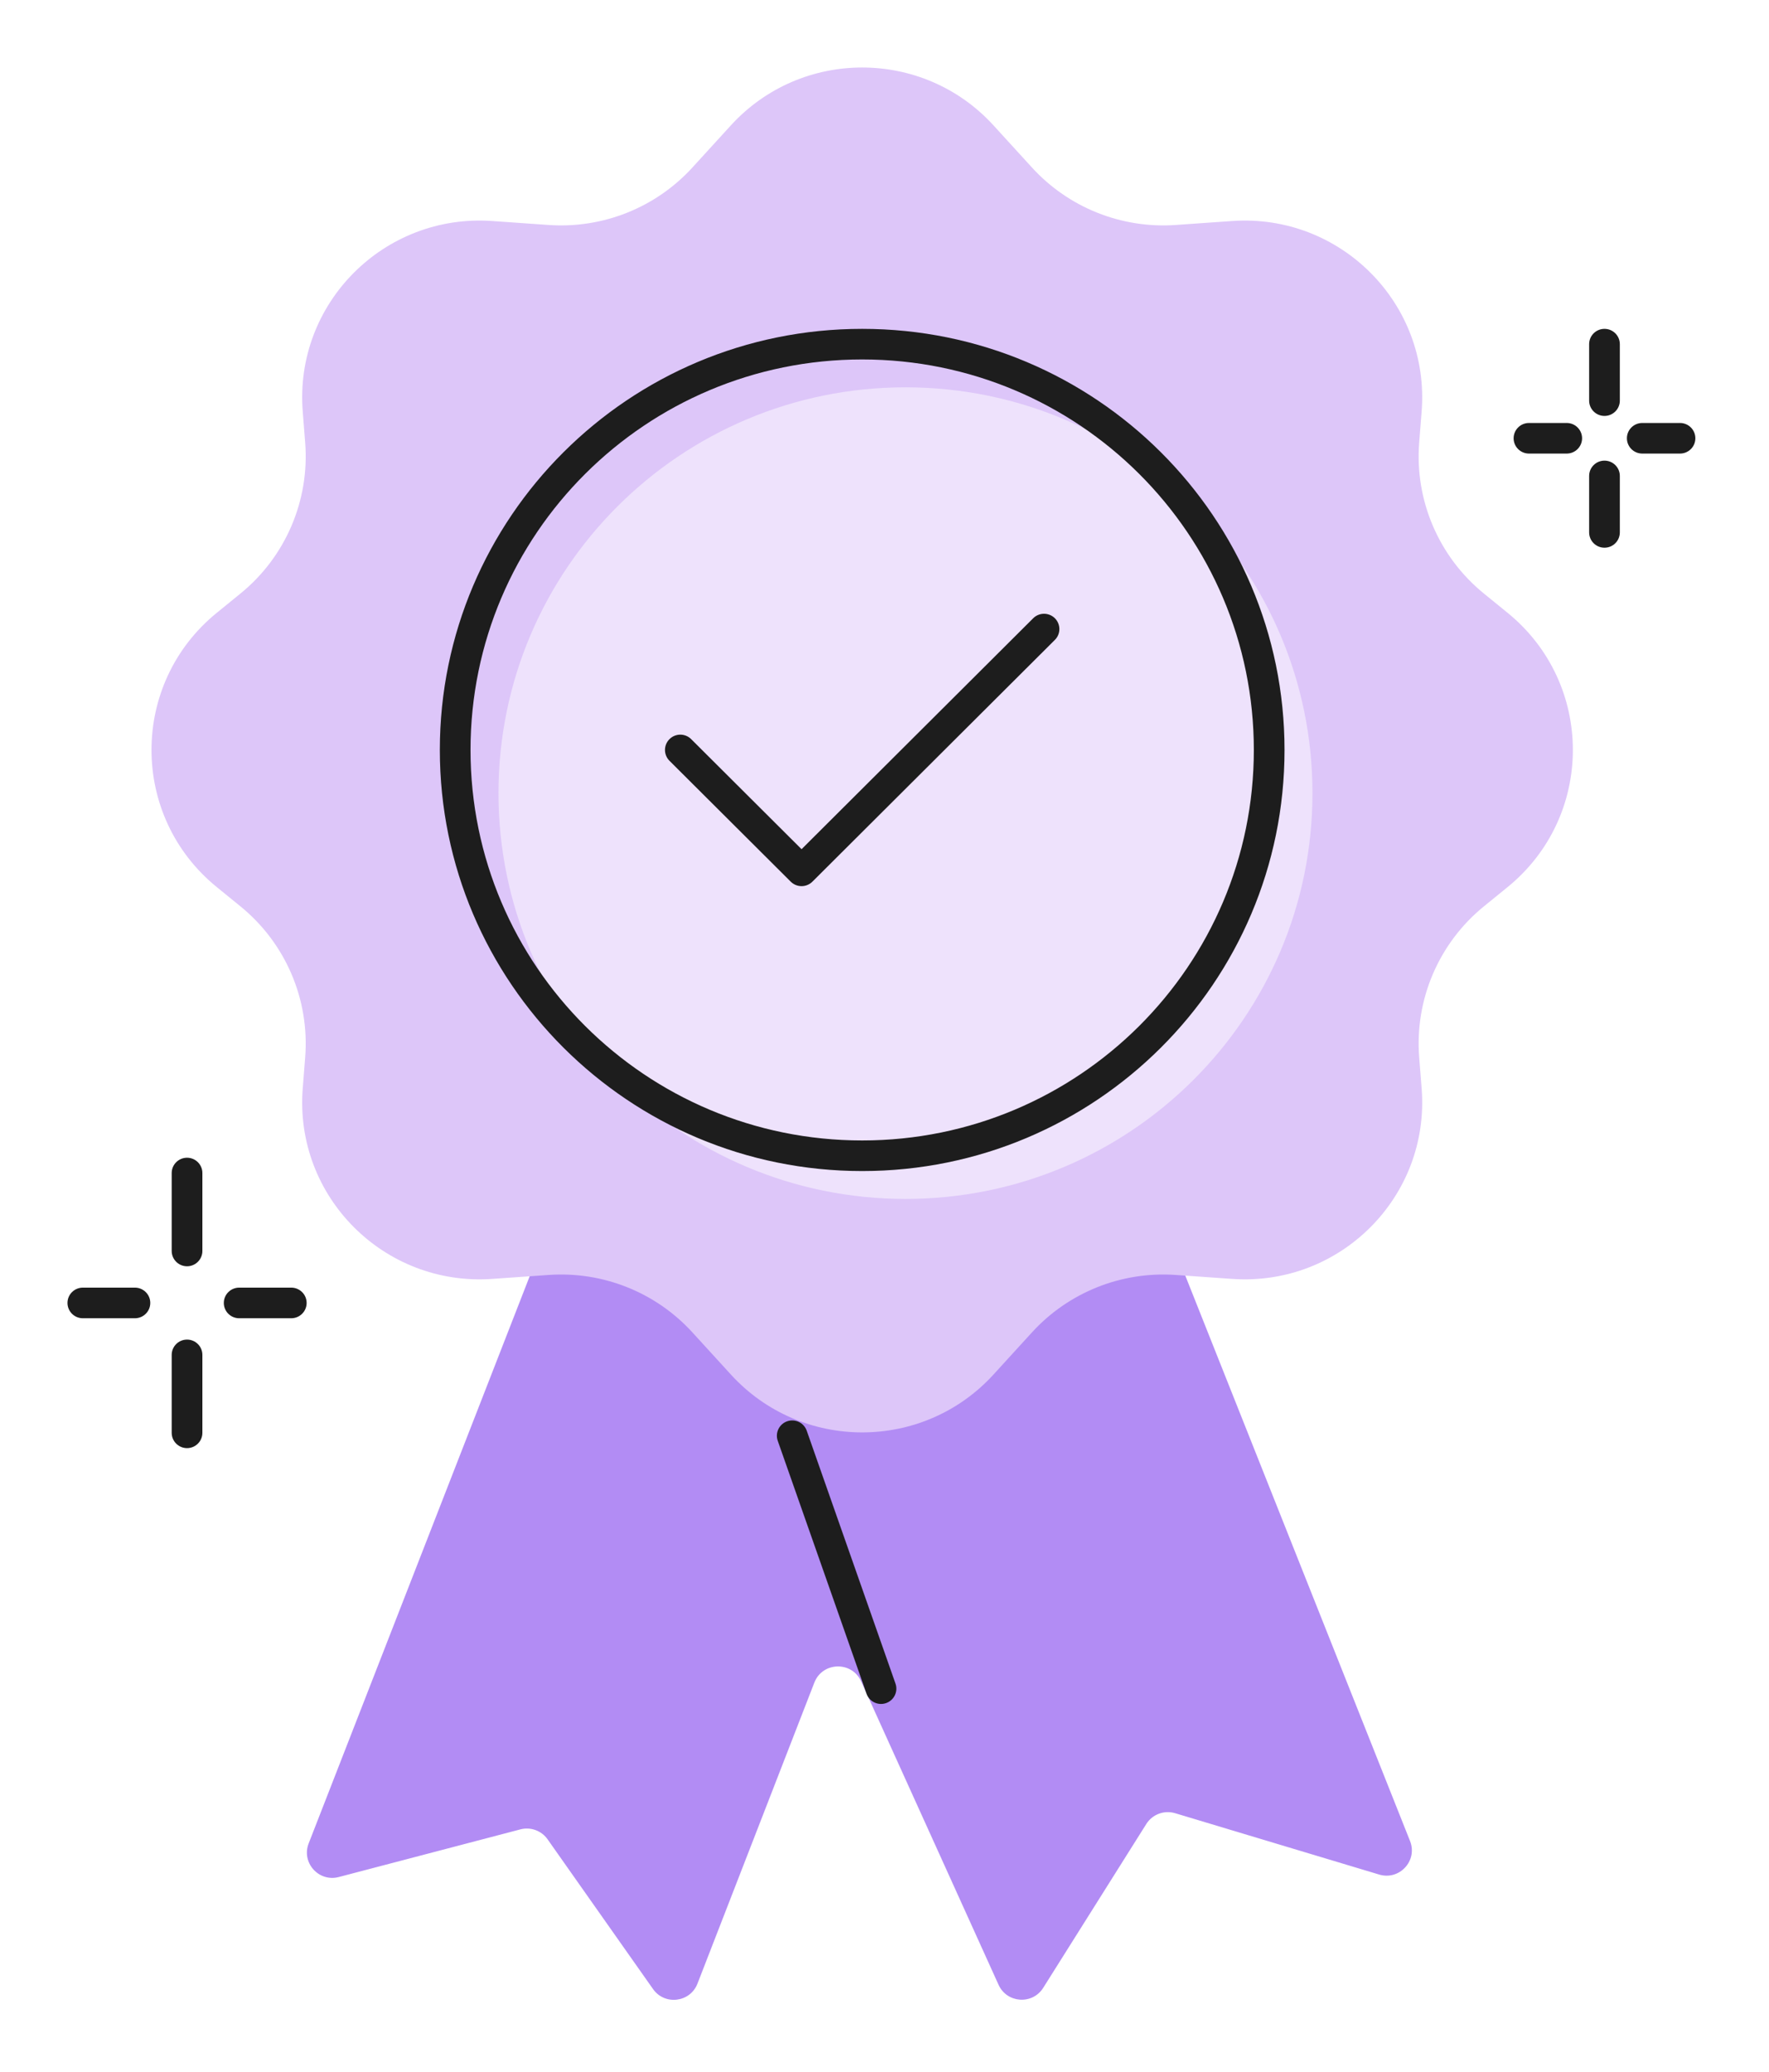
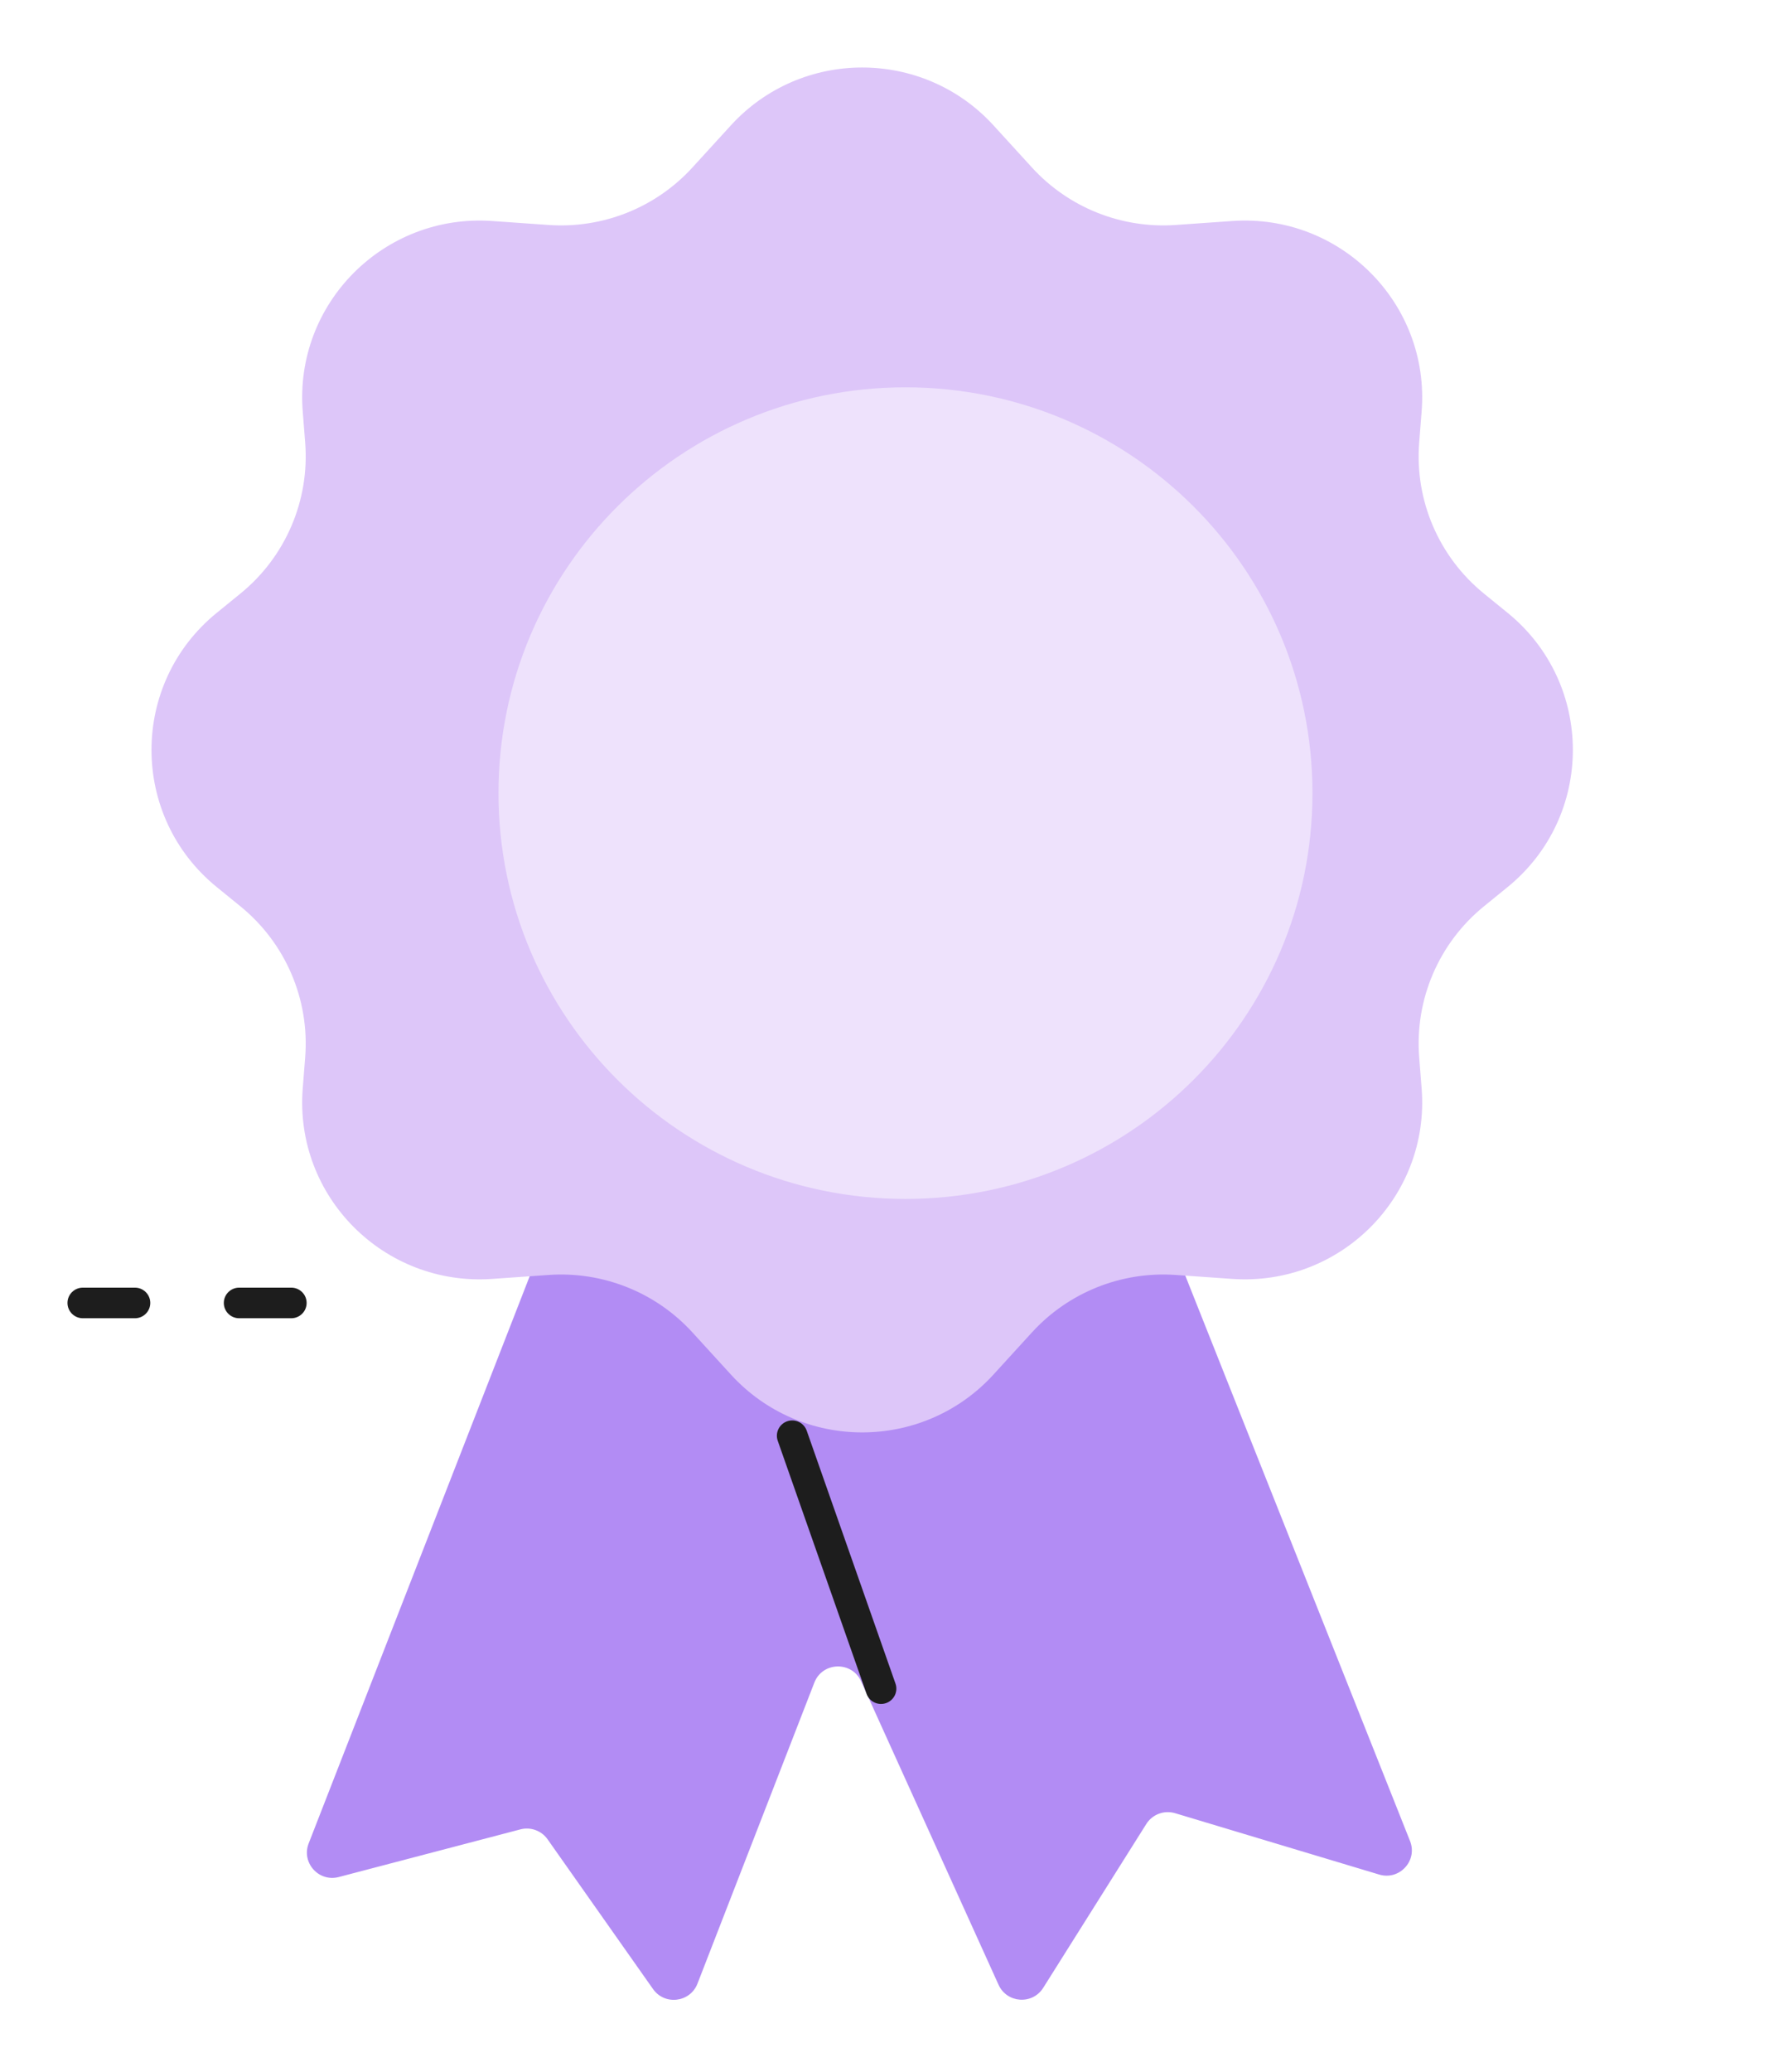
<svg xmlns="http://www.w3.org/2000/svg" width="123" height="144" viewBox="0 0 123 144" fill="none">
  <path d="M21.462 128.121L38.241 85.08C38.449 84.546 38.906 84.147 39.464 84.01L57.825 79.505C58.034 79.454 58.251 79.441 58.465 79.468L78.781 81.999C79.42 82.079 79.965 82.499 80.202 83.095L98.041 127.955C98.585 129.322 97.305 130.71 95.893 130.285L81.708 126.022C80.947 125.793 80.127 126.1 79.704 126.77L72.534 138.161C71.786 139.349 70.012 139.228 69.432 137.95L59.874 116.856C59.23 115.435 57.187 115.491 56.622 116.945L48.495 137.869C47.986 139.179 46.217 139.394 45.407 138.245L38.074 127.836C37.651 127.234 36.896 126.959 36.182 127.146L23.555 130.458C22.162 130.823 20.94 129.46 21.462 128.121Z" fill="#B28CF4" />
  <path d="M50.818 8.714C55.715 3.351 64.181 3.351 69.079 8.714L71.753 11.643C74.297 14.429 77.98 15.9 81.75 15.636L85.674 15.361C93.201 14.833 99.438 21.099 98.848 28.597L98.677 30.76C98.361 34.783 100.043 38.705 103.181 41.256L104.821 42.59C110.876 47.513 110.876 56.734 104.821 61.657L103.181 62.991C100.043 65.542 98.361 69.464 98.677 73.487L98.848 75.65C99.438 83.148 93.201 89.414 85.674 88.887L81.75 88.612C77.98 88.347 74.297 89.818 71.753 92.604L69.079 95.533C64.181 100.896 55.715 100.896 50.818 95.533L48.143 92.604C45.599 89.818 41.916 88.347 38.146 88.612L34.223 88.887C26.695 89.414 20.458 83.148 21.049 75.65L21.219 73.487C21.535 69.464 19.853 65.542 16.715 62.991L15.075 61.657C9.02 56.734 9.02 47.513 15.075 42.59L16.715 41.256C19.853 38.705 21.535 34.783 21.219 30.76L21.049 28.597C20.458 21.099 26.695 14.833 34.223 15.361L38.146 15.636C41.916 15.9 45.599 14.429 48.143 11.643L50.818 8.714Z" fill="#DDC6F9" />
  <path d="M91.257 55.124C91.257 70.701 78.588 83.328 62.959 83.328C47.33 83.328 34.66 70.701 34.66 55.124C34.66 39.547 47.33 26.92 62.959 26.92C78.588 26.92 91.257 39.547 91.257 55.124Z" fill="#EEE2FC" />
-   <path fill-rule="evenodd" clip-rule="evenodd" d="M59.948 24.983C44.908 24.983 32.716 37.134 32.716 52.124C32.716 67.113 44.908 79.264 59.948 79.264C74.988 79.264 87.18 67.113 87.18 52.124C87.18 37.134 74.988 24.983 59.948 24.983ZM30.582 52.124C30.582 35.959 43.73 22.856 59.948 22.856C76.166 22.856 89.314 35.959 89.314 52.124C89.314 68.288 76.166 81.391 59.948 81.391C43.73 81.391 30.582 68.288 30.582 52.124Z" fill="#1D1D1D" />
-   <path fill-rule="evenodd" clip-rule="evenodd" d="M13.005 80.465C13.594 80.465 14.072 80.941 14.072 81.528L14.072 86.945C14.072 87.532 13.594 88.009 13.005 88.009C12.416 88.009 11.938 87.532 11.938 86.945L11.938 81.528C11.938 80.941 12.416 80.465 13.005 80.465ZM13.005 93.104C13.594 93.104 14.072 93.581 14.072 94.168L14.072 99.585C14.072 100.172 13.594 100.648 13.005 100.648C12.416 100.648 11.938 100.172 11.938 99.585L11.938 94.168C11.938 93.581 12.416 93.104 13.005 93.104Z" fill="#1D1D1D" />
  <path fill-rule="evenodd" clip-rule="evenodd" d="M4.692 90.557C4.692 89.97 5.169 89.494 5.759 89.494L9.382 89.494C9.971 89.494 10.449 89.97 10.449 90.557C10.449 91.145 9.971 91.621 9.382 91.621L5.759 91.621C5.169 91.621 4.692 91.145 4.692 90.557ZM15.562 90.557C15.562 89.97 16.04 89.494 16.629 89.494L20.253 89.494C20.842 89.494 21.32 89.97 21.32 90.557C21.32 91.145 20.842 91.621 20.253 91.621L16.629 91.621C16.04 91.621 15.562 91.145 15.562 90.557Z" fill="#1D1D1D" />
-   <path fill-rule="evenodd" clip-rule="evenodd" d="M111.561 22.856C112.151 22.856 112.628 23.332 112.628 23.919L112.628 27.845C112.628 28.432 112.151 28.908 111.561 28.908C110.972 28.908 110.494 28.432 110.494 27.845L110.494 23.919C110.494 23.332 110.972 22.856 111.561 22.856ZM111.561 32.015C112.151 32.015 112.628 32.491 112.628 33.078L112.628 37.004C112.628 37.591 112.151 38.067 111.561 38.067C110.972 38.067 110.494 37.591 110.494 37.004L110.494 33.078C110.494 32.491 110.972 32.015 111.561 32.015Z" fill="#1D1D1D" />
-   <path fill-rule="evenodd" clip-rule="evenodd" d="M105.243 30.461C105.243 29.874 105.721 29.398 106.31 29.398L108.936 29.398C109.525 29.398 110.003 29.874 110.003 30.461C110.003 31.048 109.525 31.524 108.936 31.524L106.31 31.524C105.721 31.524 105.243 31.048 105.243 30.461ZM113.12 30.461C113.12 29.874 113.598 29.398 114.187 29.398L116.813 29.398C117.402 29.398 117.88 29.874 117.88 30.461C117.88 31.048 117.402 31.524 116.813 31.524L114.187 31.524C113.598 31.524 113.12 31.048 113.12 30.461Z" fill="#1D1D1D" />
-   <path fill-rule="evenodd" clip-rule="evenodd" d="M73.347 42.97C73.763 43.386 73.763 44.059 73.347 44.474L56.488 61.277C56.071 61.692 55.395 61.692 54.979 61.277L46.549 52.876C46.133 52.46 46.133 51.787 46.549 51.372C46.966 50.956 47.642 50.956 48.058 51.372L55.733 59.021L71.838 42.97C72.254 42.555 72.93 42.555 73.347 42.97Z" fill="#1D1D1D" />
  <path fill-rule="evenodd" clip-rule="evenodd" d="M54.732 98.783C55.288 98.589 55.897 98.882 56.092 99.436L62.264 117.014C62.459 117.568 62.166 118.175 61.61 118.369C61.054 118.563 60.445 118.271 60.25 117.716L54.077 100.138C53.883 99.584 54.176 98.977 54.732 98.783Z" fill="#1D1D1D" />
</svg>